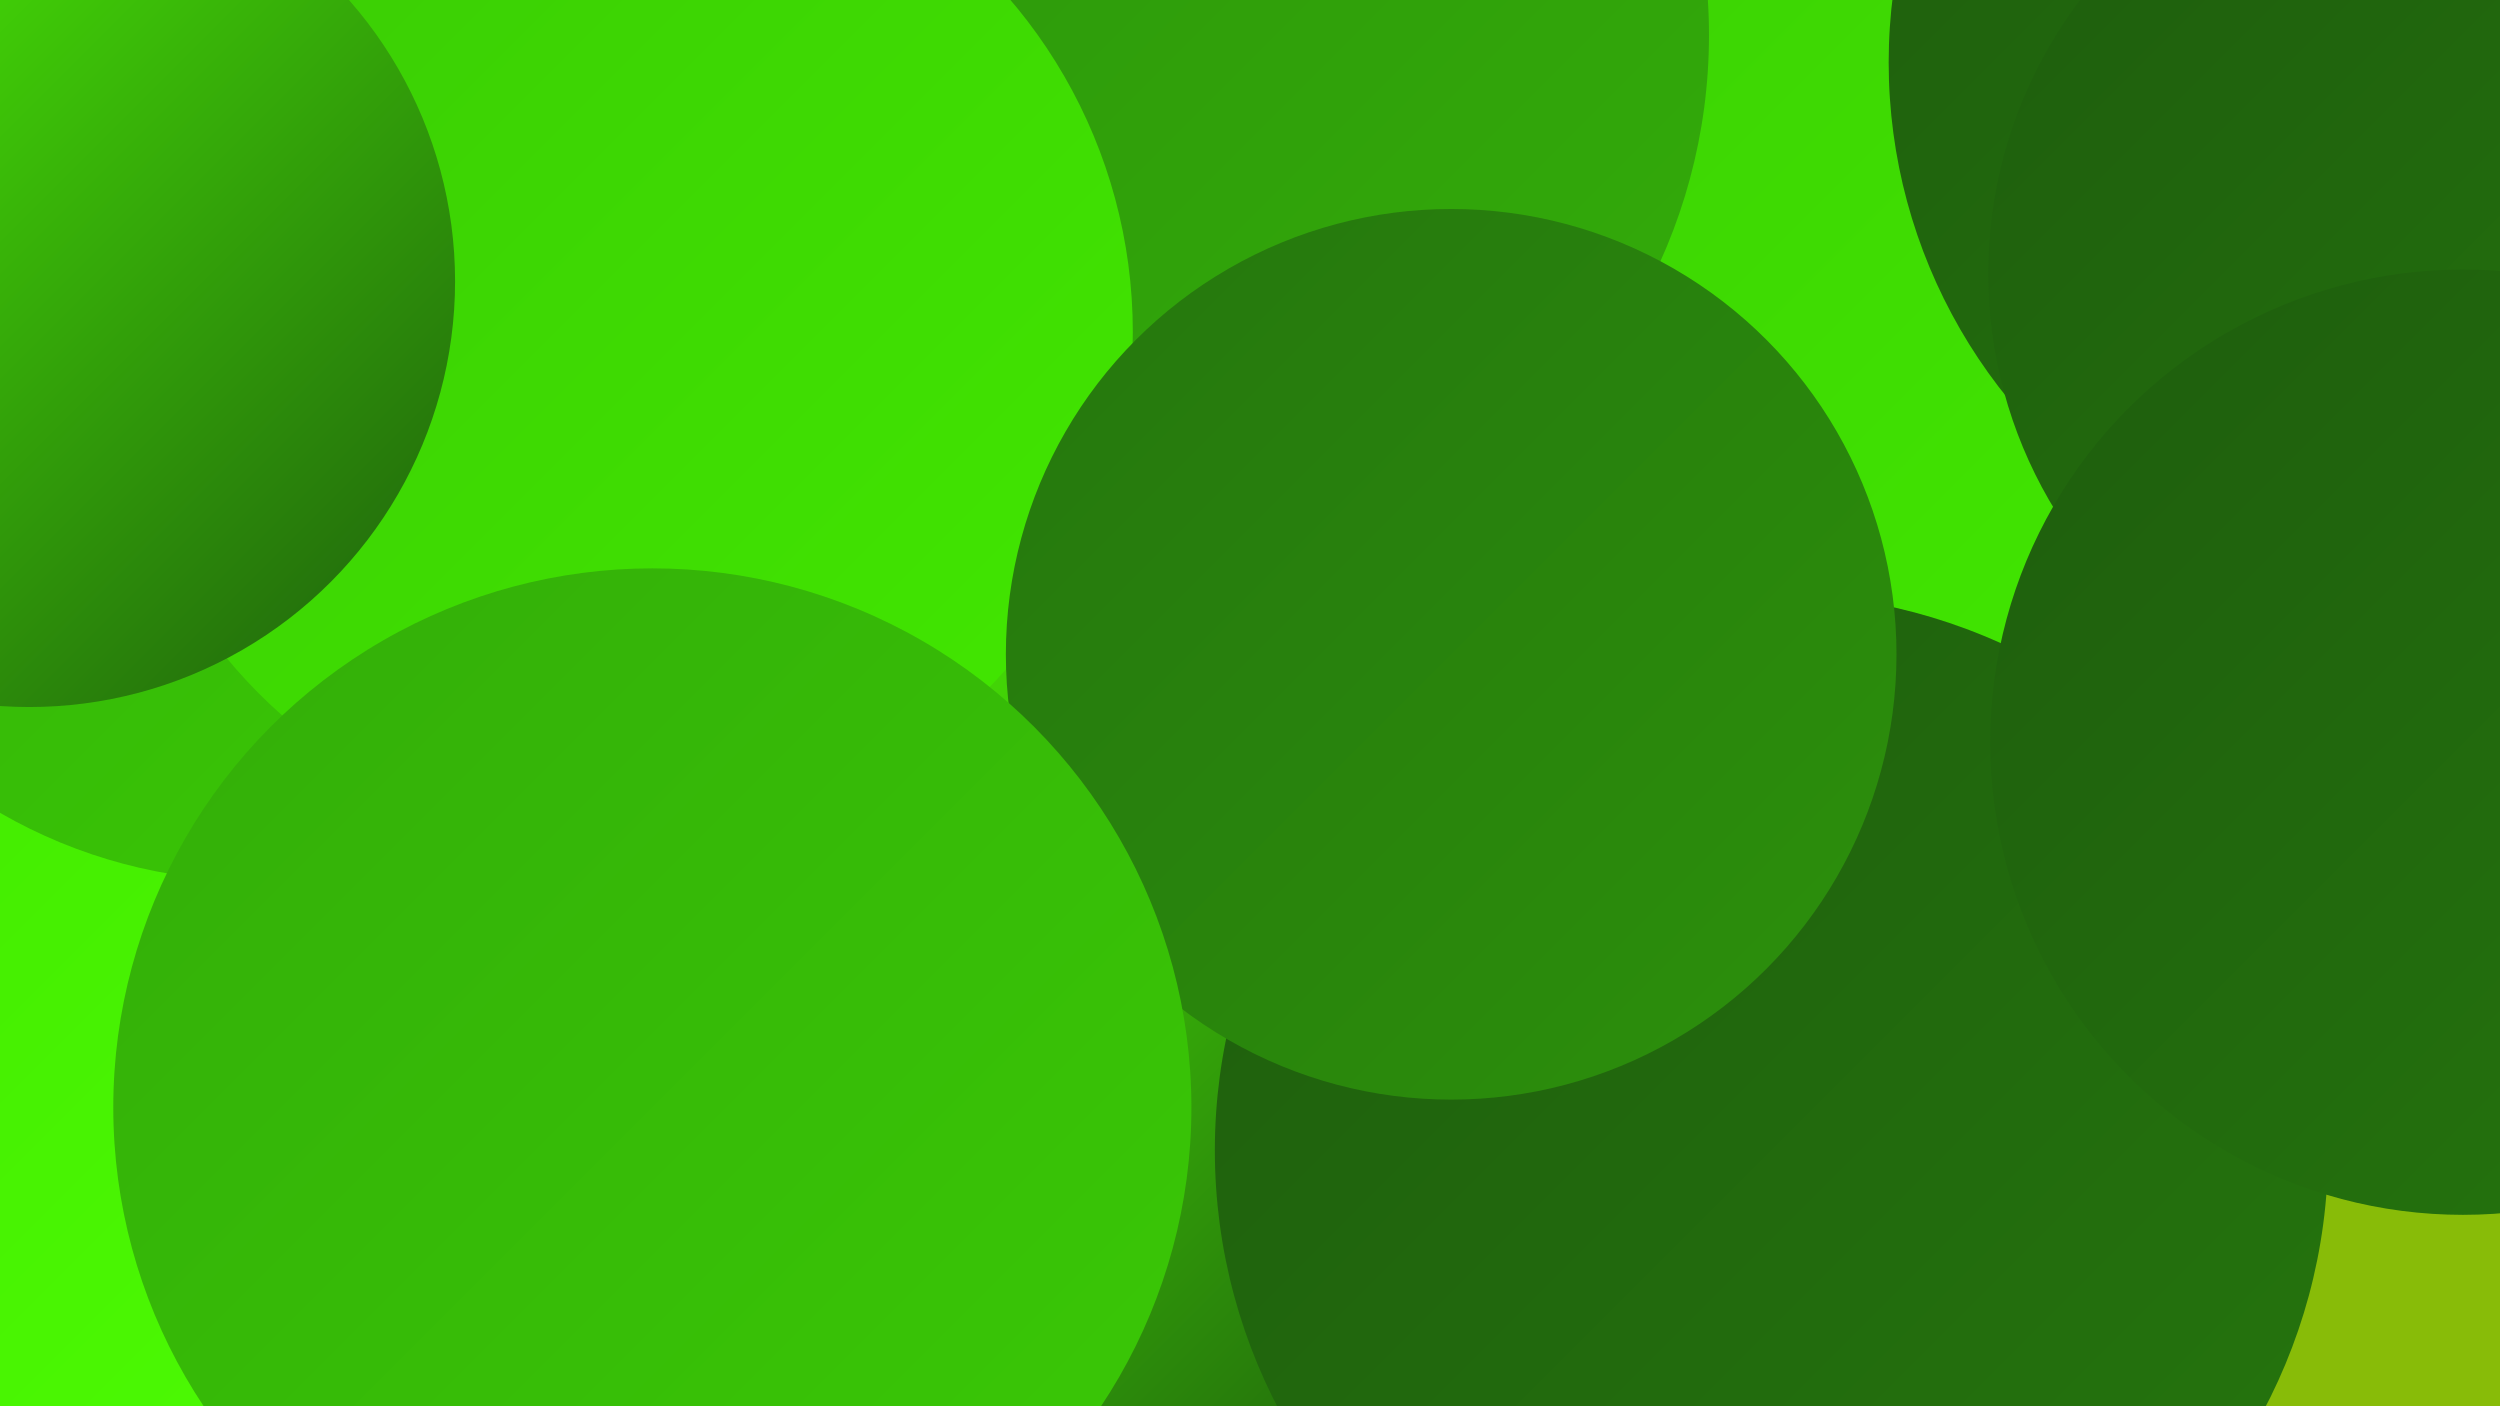
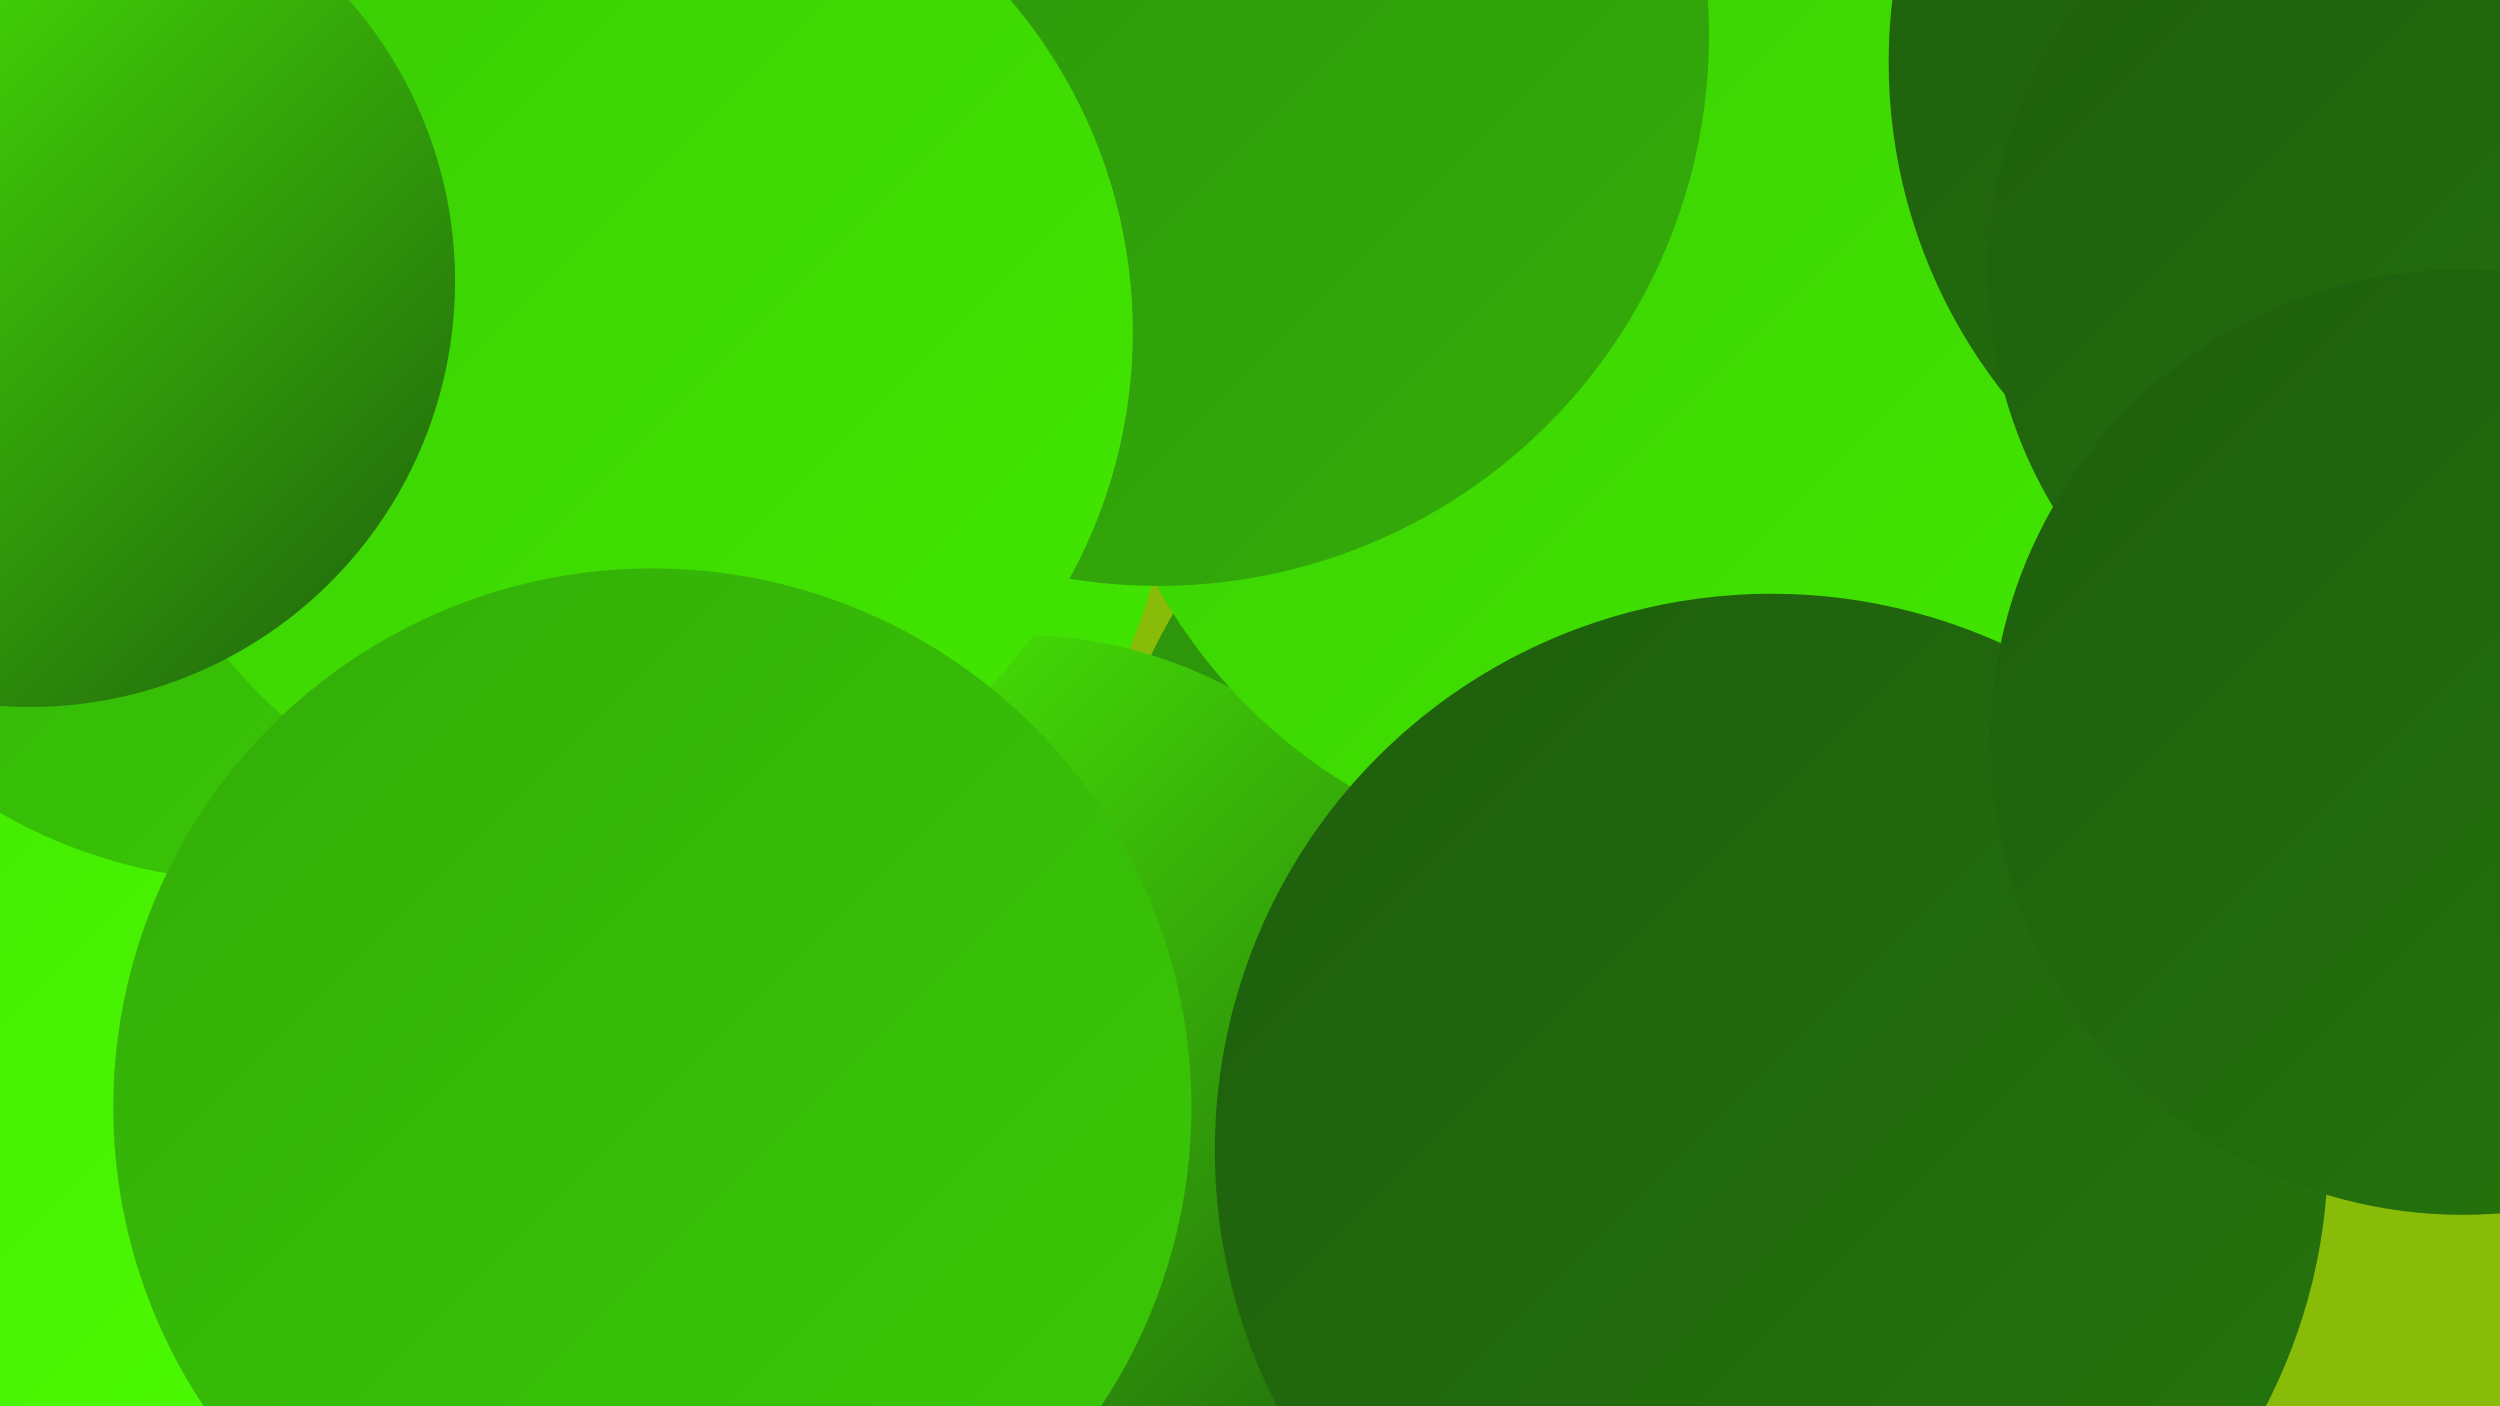
<svg xmlns="http://www.w3.org/2000/svg" width="1280" height="720">
  <defs>
    <linearGradient id="grad0" x1="0%" y1="0%" x2="100%" y2="100%">
      <stop offset="0%" style="stop-color:#1e5d0d;stop-opacity:1" />
      <stop offset="100%" style="stop-color:#25760d;stop-opacity:1" />
    </linearGradient>
    <linearGradient id="grad1" x1="0%" y1="0%" x2="100%" y2="100%">
      <stop offset="0%" style="stop-color:#25760d;stop-opacity:1" />
      <stop offset="100%" style="stop-color:#2c910c;stop-opacity:1" />
    </linearGradient>
    <linearGradient id="grad2" x1="0%" y1="0%" x2="100%" y2="100%">
      <stop offset="0%" style="stop-color:#2c910c;stop-opacity:1" />
      <stop offset="100%" style="stop-color:#33ad09;stop-opacity:1" />
    </linearGradient>
    <linearGradient id="grad3" x1="0%" y1="0%" x2="100%" y2="100%">
      <stop offset="0%" style="stop-color:#33ad09;stop-opacity:1" />
      <stop offset="100%" style="stop-color:#3aca05;stop-opacity:1" />
    </linearGradient>
    <linearGradient id="grad4" x1="0%" y1="0%" x2="100%" y2="100%">
      <stop offset="0%" style="stop-color:#3aca05;stop-opacity:1" />
      <stop offset="100%" style="stop-color:#42e900;stop-opacity:1" />
    </linearGradient>
    <linearGradient id="grad5" x1="0%" y1="0%" x2="100%" y2="100%">
      <stop offset="0%" style="stop-color:#42e900;stop-opacity:1" />
      <stop offset="100%" style="stop-color:#4fff04;stop-opacity:1" />
    </linearGradient>
    <linearGradient id="grad6" x1="0%" y1="0%" x2="100%" y2="100%">
      <stop offset="0%" style="stop-color:#4fff04;stop-opacity:1" />
      <stop offset="100%" style="stop-color:#1e5d0d;stop-opacity:1" />
    </linearGradient>
  </defs>
  <rect width="1280" height="720" fill="#88bc08" />
  <circle cx="834" cy="452" r="271" fill="url(#grad2)" />
  <circle cx="532" cy="41" r="212" fill="url(#grad0)" />
-   <circle cx="1223" cy="169" r="184" fill="url(#grad6)" />
  <circle cx="341" cy="231" r="258" fill="url(#grad4)" />
  <circle cx="895" cy="649" r="181" fill="url(#grad2)" />
  <circle cx="210" cy="431" r="245" fill="url(#grad2)" />
  <circle cx="838" cy="36" r="184" fill="url(#grad3)" />
  <circle cx="34" cy="630" r="218" fill="url(#grad5)" />
  <circle cx="521" cy="556" r="231" fill="url(#grad6)" />
  <circle cx="833" cy="167" r="275" fill="url(#grad4)" />
  <circle cx="593" cy="18" r="282" fill="url(#grad2)" />
  <circle cx="1240" cy="32" r="273" fill="url(#grad0)" />
  <circle cx="130" cy="191" r="260" fill="url(#grad3)" />
  <circle cx="1250" cy="140" r="232" fill="url(#grad0)" />
  <circle cx="907" cy="589" r="285" fill="url(#grad0)" />
  <circle cx="318" cy="170" r="262" fill="url(#grad4)" />
  <circle cx="1261" cy="380" r="242" fill="url(#grad0)" />
-   <circle cx="743" cy="335" r="228" fill="url(#grad1)" />
  <circle cx="334" cy="567" r="276" fill="url(#grad3)" />
  <circle cx="15" cy="144" r="218" fill="url(#grad6)" />
</svg>